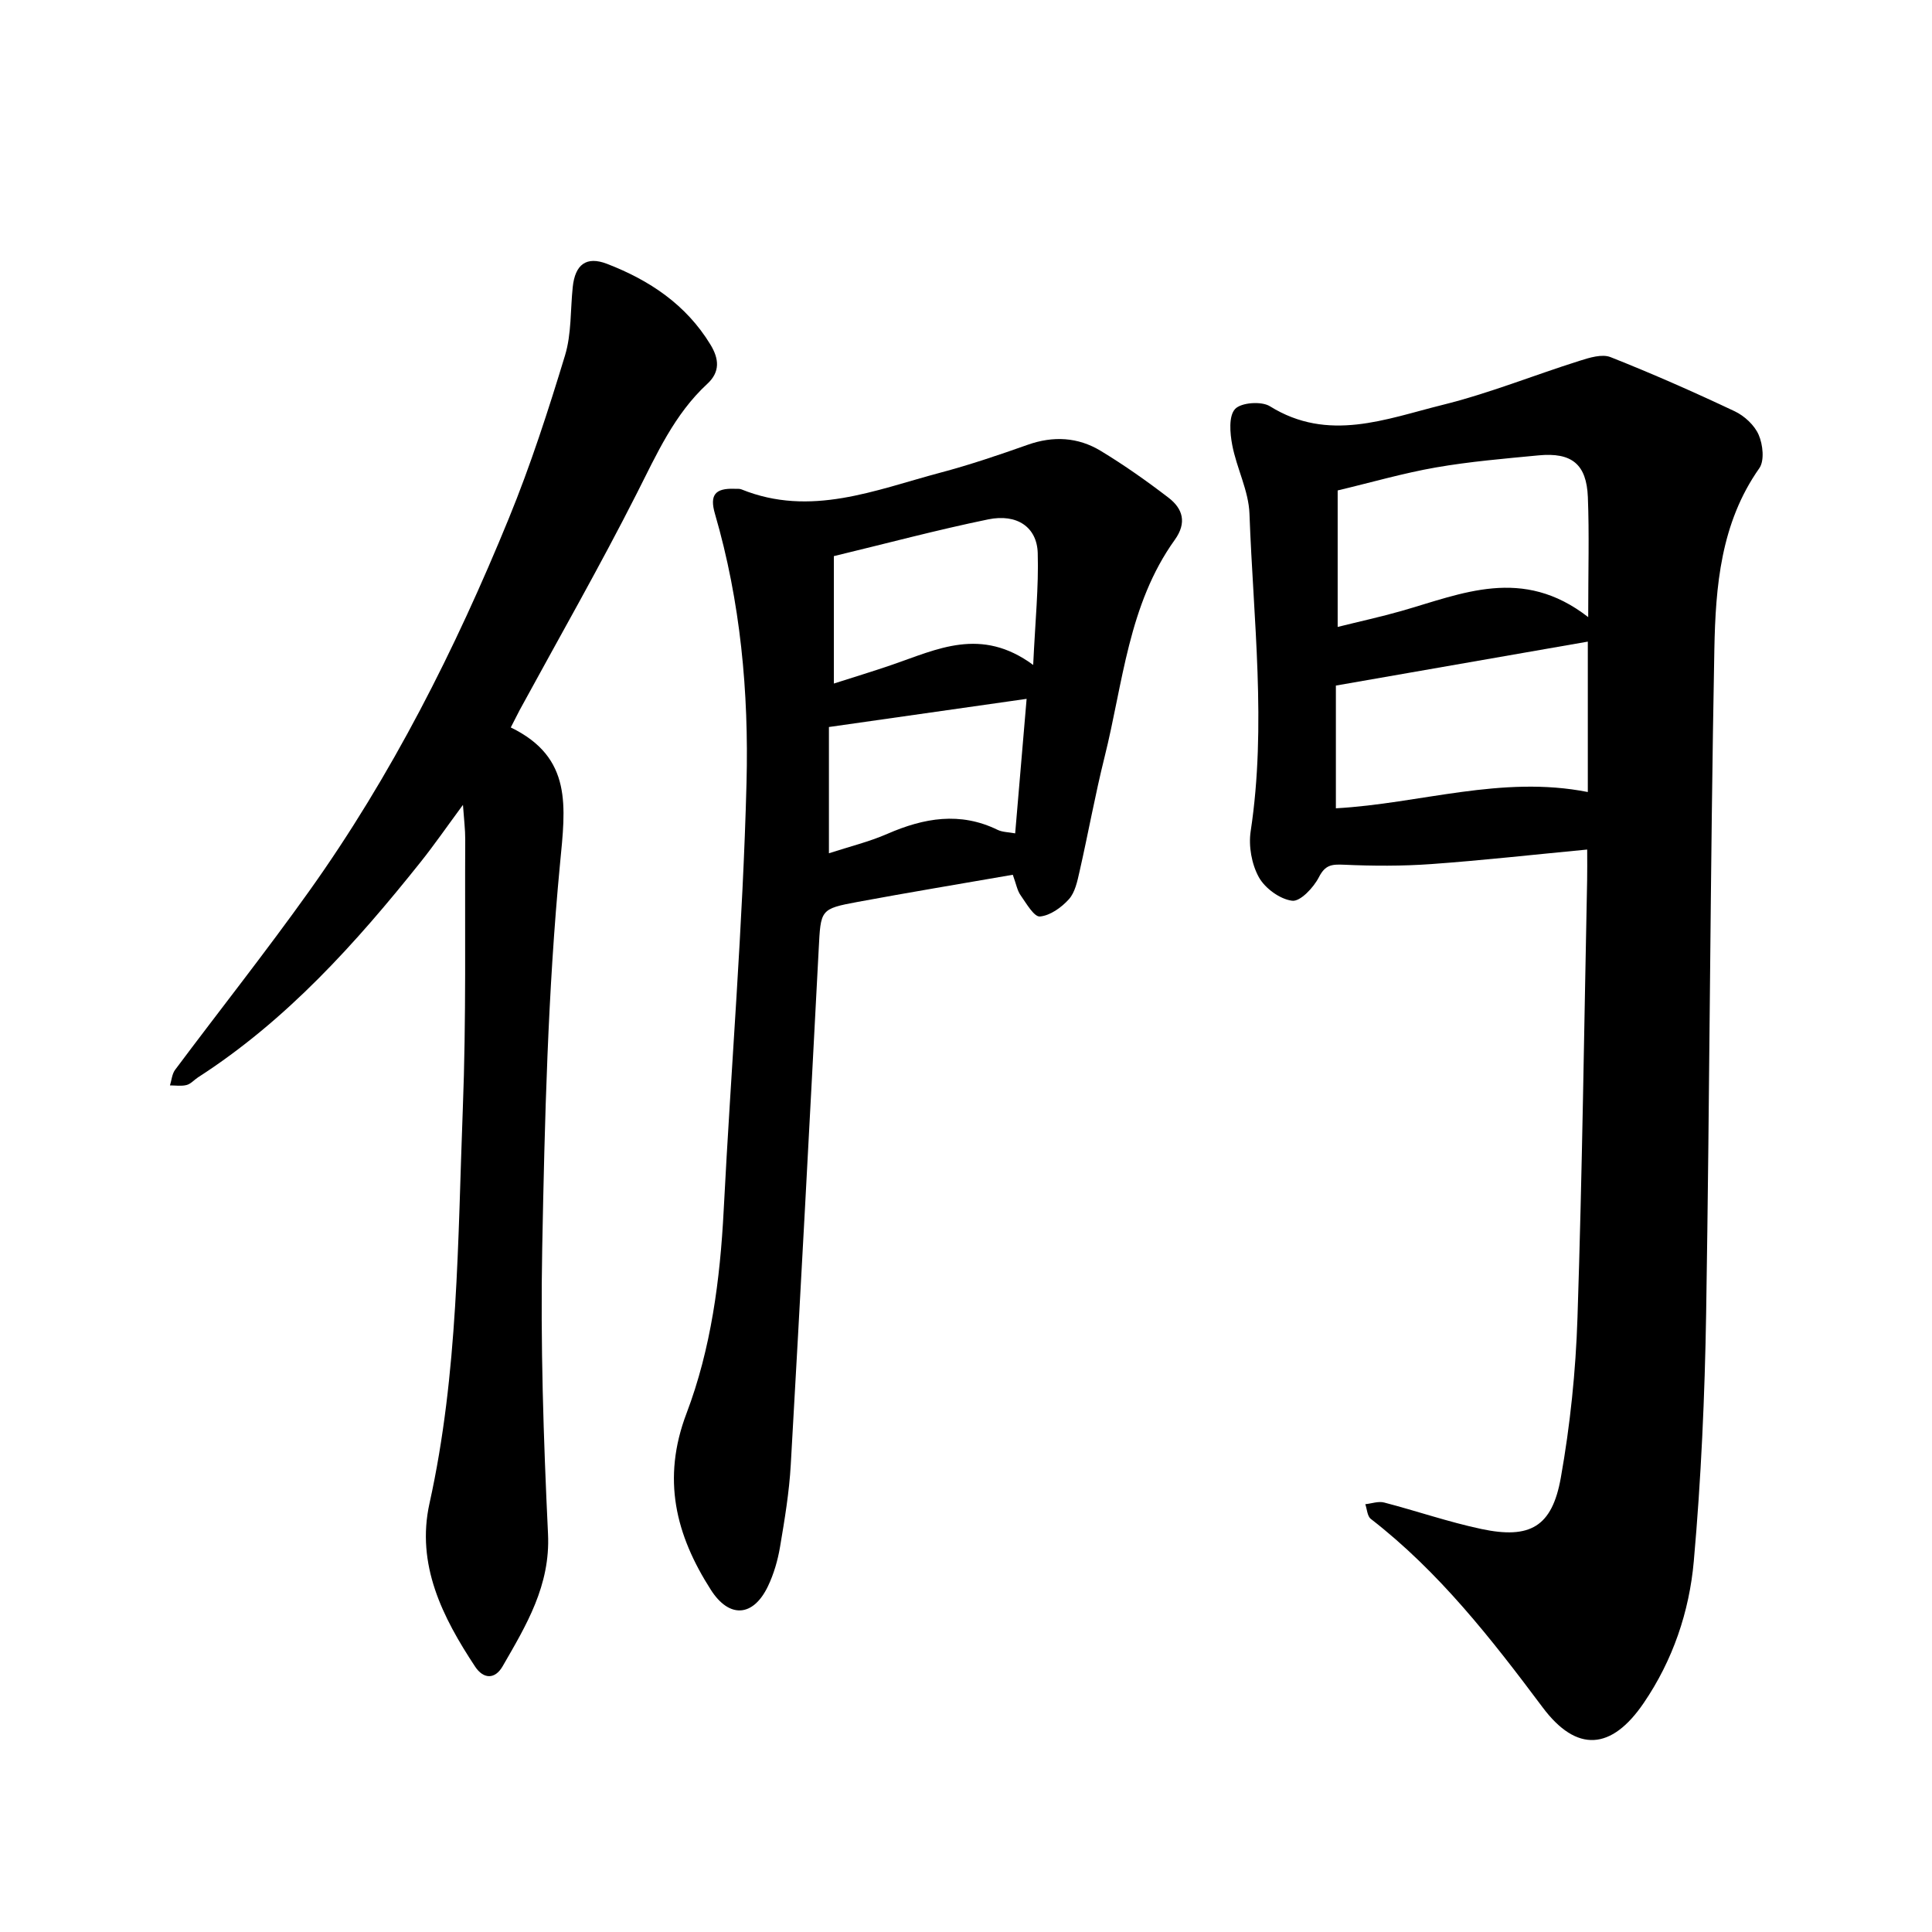
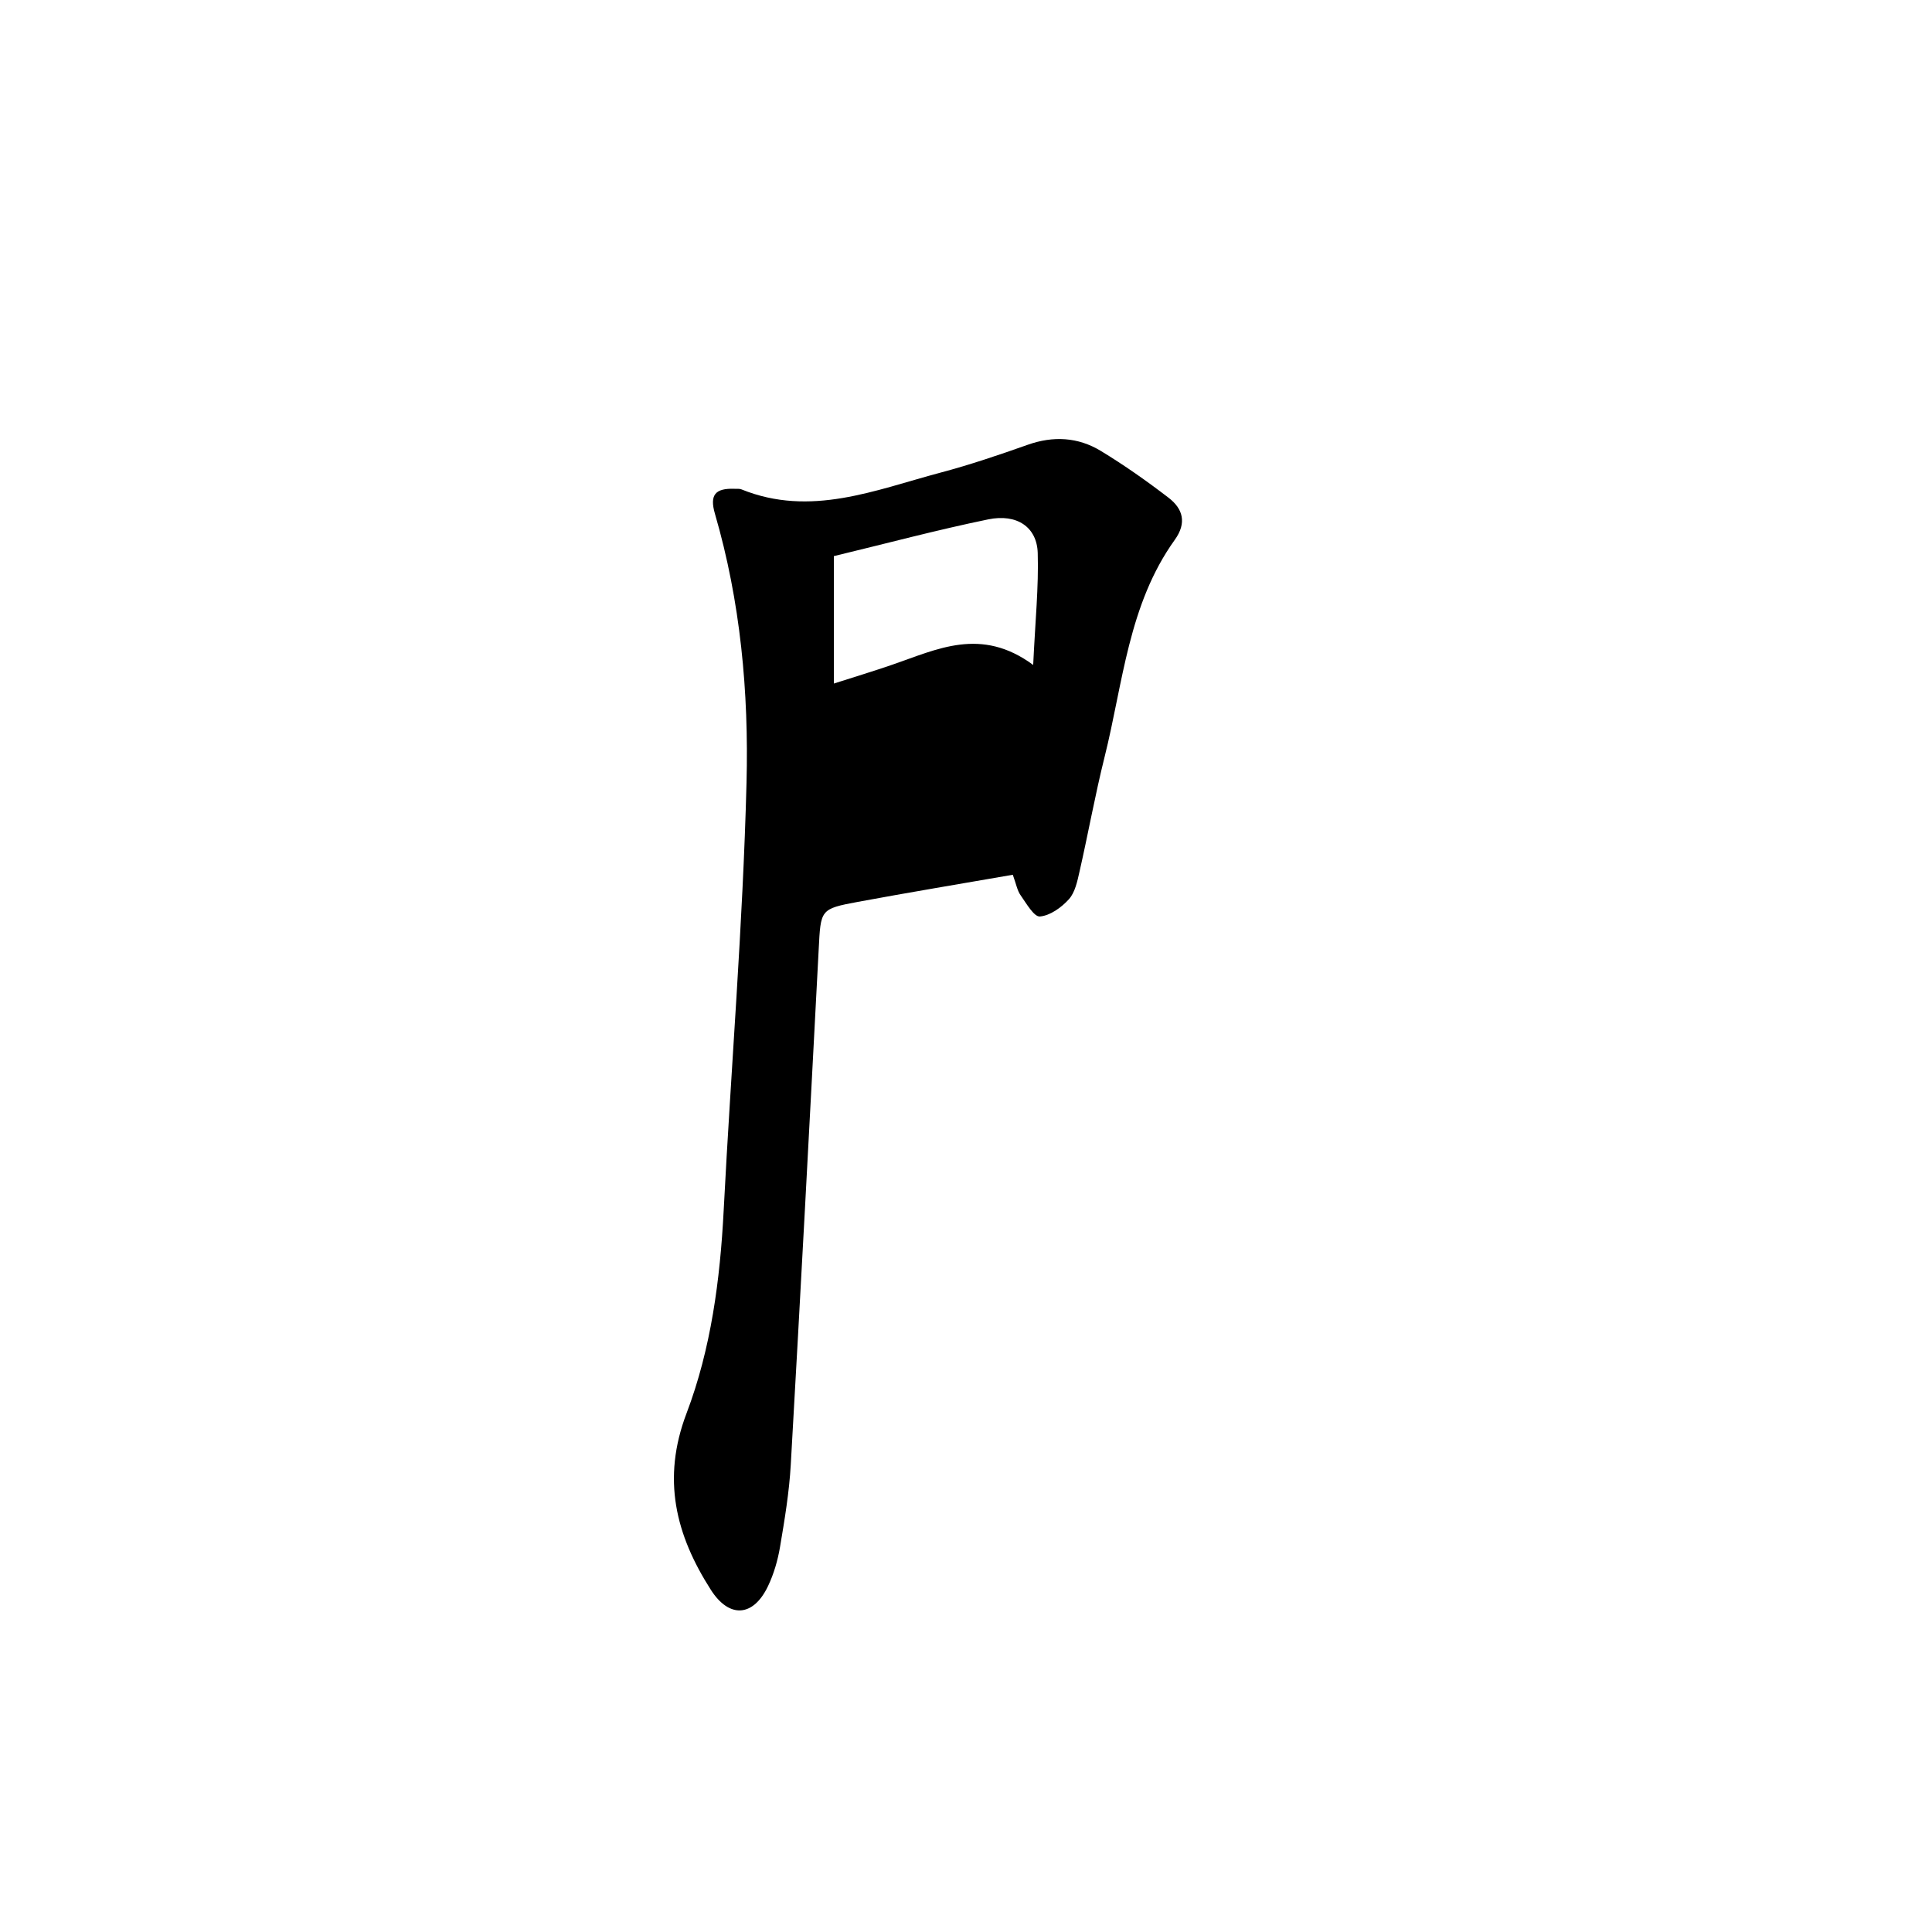
<svg xmlns="http://www.w3.org/2000/svg" enable-background="new 0 0 400 400" viewBox="0 0 400 400">
-   <path d="m328.61 175.89c-11.16 1.06-21.73 2.25-32.32 3.01-5.99.43-12.05.4-18.05.13-2.52-.11-3.87.02-5.18 2.59-1.09 2.13-3.84 5.07-5.52 4.87-2.53-.31-5.62-2.56-6.9-4.86-1.5-2.7-2.17-6.46-1.7-9.54 3.32-21.94.54-43.83-.25-65.72-.17-4.78-2.66-9.43-3.57-14.24-.47-2.46-.76-6 .59-7.45 1.25-1.35 5.46-1.66 7.21-.57 12.08 7.52 24 2.63 35.74-.28 9.62-2.38 18.89-6.14 28.37-9.13 2.05-.65 4.65-1.46 6.42-.76 8.69 3.44 17.25 7.22 25.7 11.21 2.03.96 4.11 2.89 4.97 4.89.87 2 1.23 5.34.12 6.91-7.99 11.34-9.05 24.47-9.3 37.44-.87 45.81-.96 91.64-1.7 137.46-.28 17.15-1.04 34.33-2.56 51.4-.93 10.44-4.34 20.51-10.39 29.37-6.64 9.73-13.85 10.32-20.92.85-10.61-14.18-21.43-28.05-35.56-39-.73-.56-.78-2.01-1.14-3.04 1.31-.14 2.71-.66 3.9-.35 6.73 1.75 13.33 4.04 20.12 5.48 10.08 2.14 14.65-.44 16.46-10.61 1.94-10.9 3.09-22.05 3.45-33.12.99-30.21 1.38-60.43 2-90.65.04-1.9.01-3.79.01-6.29zm.21-48.12c0-9.63.23-17.25-.07-24.85-.27-6.83-3.35-9.3-10.22-8.64-7.1.68-14.24 1.28-21.25 2.5-6.76 1.18-13.39 3.11-20.33 4.76v28.26c4.61-1.15 8.94-2.09 13.18-3.3 12.55-3.57 25.05-9.35 38.69 1.27zm-.08 36.21c0-11.03 0-21.46 0-31.14-17.41 3.04-34.73 6.06-52.16 9.1v25.41c17.45-.97 34.27-6.9 52.16-3.37z" />
-   <path d="m209.69 181.11c-10.88 1.89-21.49 3.65-32.06 5.61-7.85 1.46-7.7 1.58-8.13 9.86-1.86 35.56-3.75 71.12-5.78 106.67-.32 5.7-1.27 11.38-2.22 17.01-.47 2.79-1.29 5.62-2.51 8.17-3.06 6.37-8.02 6.67-11.82.72-7.27-11.36-10.2-22.94-5.03-36.54 5.07-13.35 6.95-27.64 7.69-42.02 1.52-29.53 3.98-59.02 4.73-88.57.48-18.69-1.24-37.46-6.54-55.65-1.14-3.92.06-5.32 4.07-5.17.48.02 1-.05 1.42.12 14.31 5.8 27.68.13 41.18-3.46 6.11-1.62 12.11-3.66 18.08-5.77 5.3-1.88 10.41-1.59 15.11 1.25 4.87 2.95 9.55 6.25 14.07 9.72 2.95 2.27 3.81 5.17 1.28 8.7-9.63 13.41-10.71 29.66-14.54 44.97-1.96 7.85-3.39 15.84-5.19 23.74-.45 1.99-.92 4.29-2.2 5.71-1.53 1.7-3.87 3.38-5.99 3.57-1.21.11-2.81-2.69-3.98-4.36-.72-.99-.93-2.33-1.64-4.28zm4.22-43.44c.42-9.02 1.15-16.11.94-23.18-.16-5.35-4.29-8.18-10.24-6.96-10.61 2.18-21.09 4.99-31.97 7.61v26.38c4.08-1.31 8.13-2.53 12.13-3.91 9.23-3.16 18.34-7.91 29.14.06zm-42.29 12.85v26.14c4.23-1.38 8.32-2.37 12.12-4.03 7.56-3.29 15.03-4.61 22.8-.82 1.01.49 2.27.47 3.64.73.82-9.6 1.6-18.8 2.37-27.85-13.81 1.96-26.87 3.82-40.93 5.83z" />
-   <path d="m105.75 150.61c12.84 6.24 11.33 16.37 10.19 28.29-2.52 26.39-3.17 53-3.68 79.53-.38 19.7.26 39.45 1.2 59.15.51 10.67-4.5 18.91-9.4 27.41-1.58 2.74-3.96 2.68-5.69.07-6.77-10.25-12.26-21.14-9.44-33.84 5.96-26.93 5.84-54.34 6.89-81.64.72-18.58.4-37.2.5-55.81.01-2-.25-4-.47-7.13-3.36 4.55-5.94 8.29-8.77 11.84-13.44 16.84-27.77 32.78-46.09 44.58-.8.52-1.49 1.36-2.36 1.58-1.08.28-2.29.08-3.44.08.34-1.08.42-2.36 1.06-3.22 9.23-12.35 18.81-24.45 27.76-37 17.07-23.93 30.24-50.05 41.34-77.18 4.5-10.99 8.17-22.35 11.63-33.73 1.36-4.47 1.1-9.43 1.6-14.17.49-4.63 2.79-6.46 7.11-4.79 8.76 3.38 16.35 8.42 21.39 16.7 1.82 2.98 2.03 5.67-.63 8.13-6.84 6.31-10.48 14.56-14.6 22.68-7.68 15.16-16.13 29.94-24.26 44.88-.44.83-.85 1.68-1.84 3.59z" />
+   <path d="m209.69 181.11c-10.88 1.89-21.49 3.65-32.06 5.61-7.85 1.46-7.7 1.58-8.13 9.86-1.86 35.56-3.75 71.12-5.78 106.67-.32 5.7-1.27 11.38-2.22 17.01-.47 2.79-1.29 5.62-2.51 8.17-3.06 6.37-8.02 6.67-11.82.72-7.27-11.36-10.2-22.94-5.03-36.54 5.07-13.35 6.95-27.64 7.69-42.02 1.52-29.53 3.98-59.02 4.73-88.57.48-18.69-1.24-37.46-6.54-55.65-1.14-3.92.06-5.32 4.07-5.17.48.02 1-.05 1.42.12 14.31 5.8 27.68.13 41.18-3.46 6.11-1.62 12.11-3.66 18.08-5.77 5.3-1.88 10.41-1.59 15.11 1.25 4.87 2.95 9.55 6.25 14.07 9.72 2.95 2.27 3.81 5.17 1.28 8.7-9.63 13.41-10.71 29.66-14.54 44.97-1.96 7.85-3.39 15.84-5.19 23.74-.45 1.99-.92 4.29-2.2 5.71-1.53 1.7-3.87 3.38-5.99 3.57-1.21.11-2.81-2.69-3.98-4.36-.72-.99-.93-2.33-1.64-4.28zm4.22-43.44c.42-9.02 1.15-16.11.94-23.18-.16-5.35-4.29-8.18-10.24-6.96-10.61 2.18-21.09 4.99-31.97 7.61v26.38c4.08-1.31 8.13-2.53 12.13-3.91 9.23-3.16 18.34-7.91 29.14.06zm-42.29 12.85v26.14z" />
</svg>